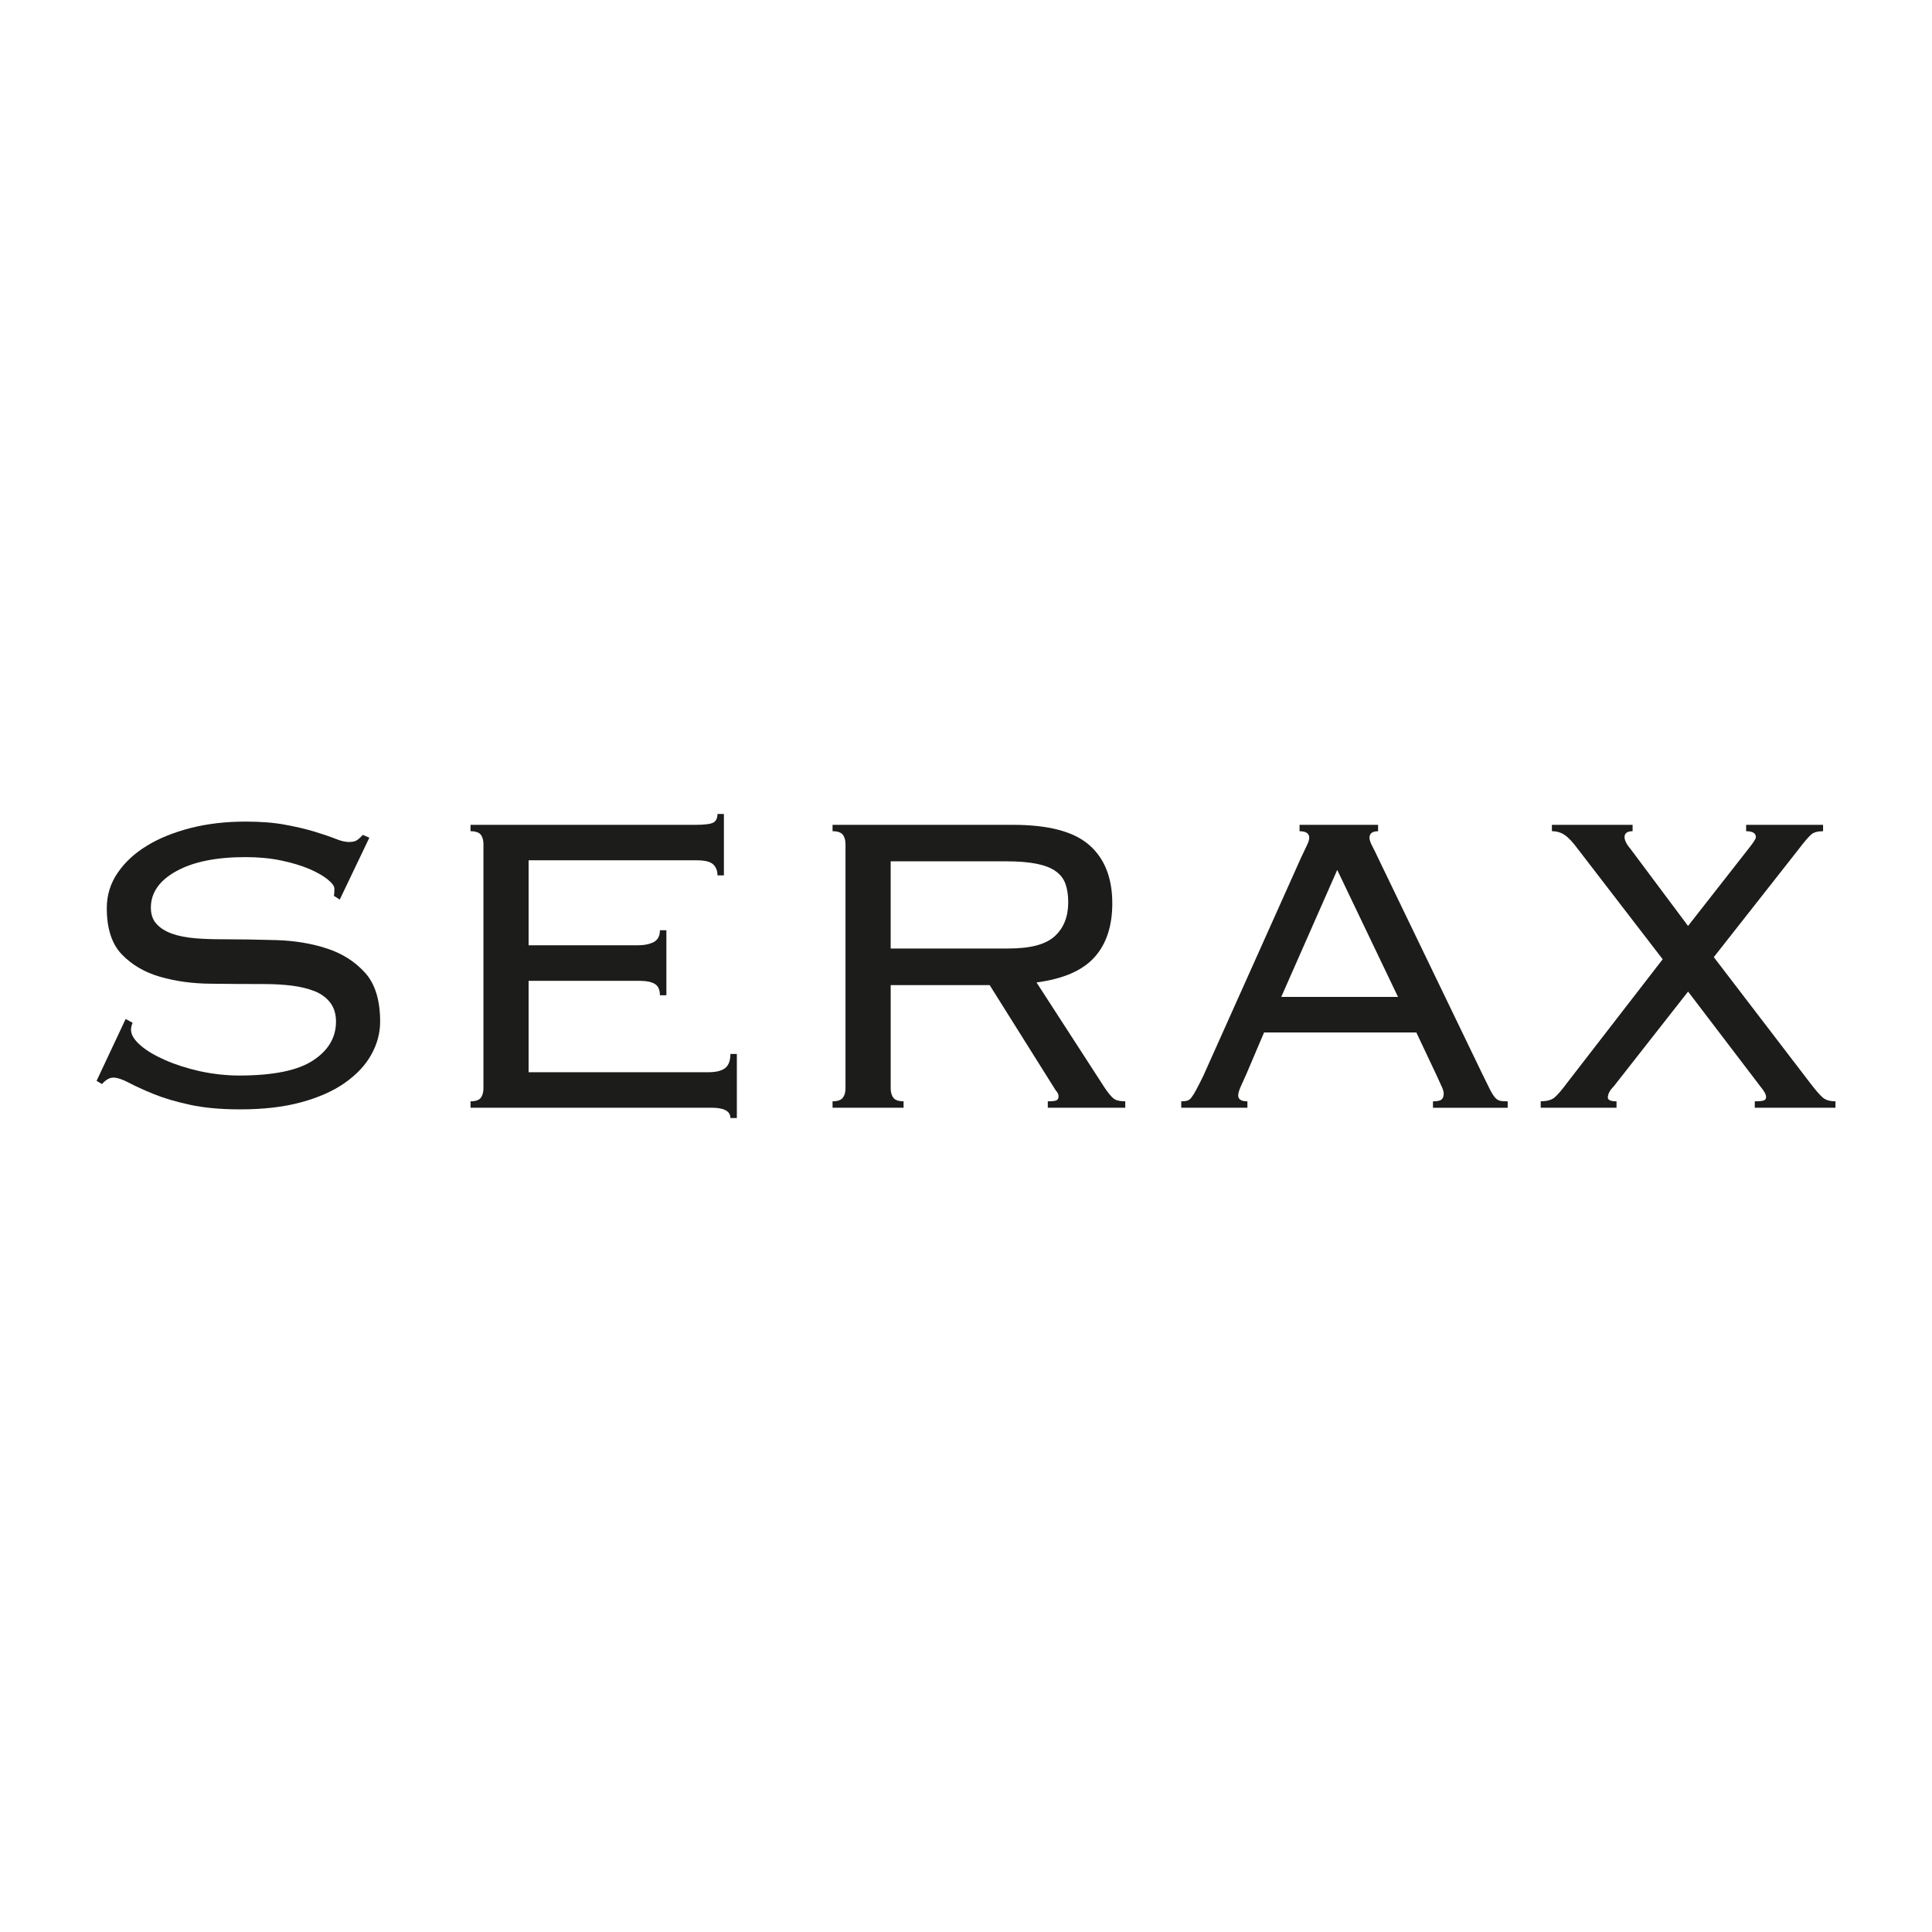
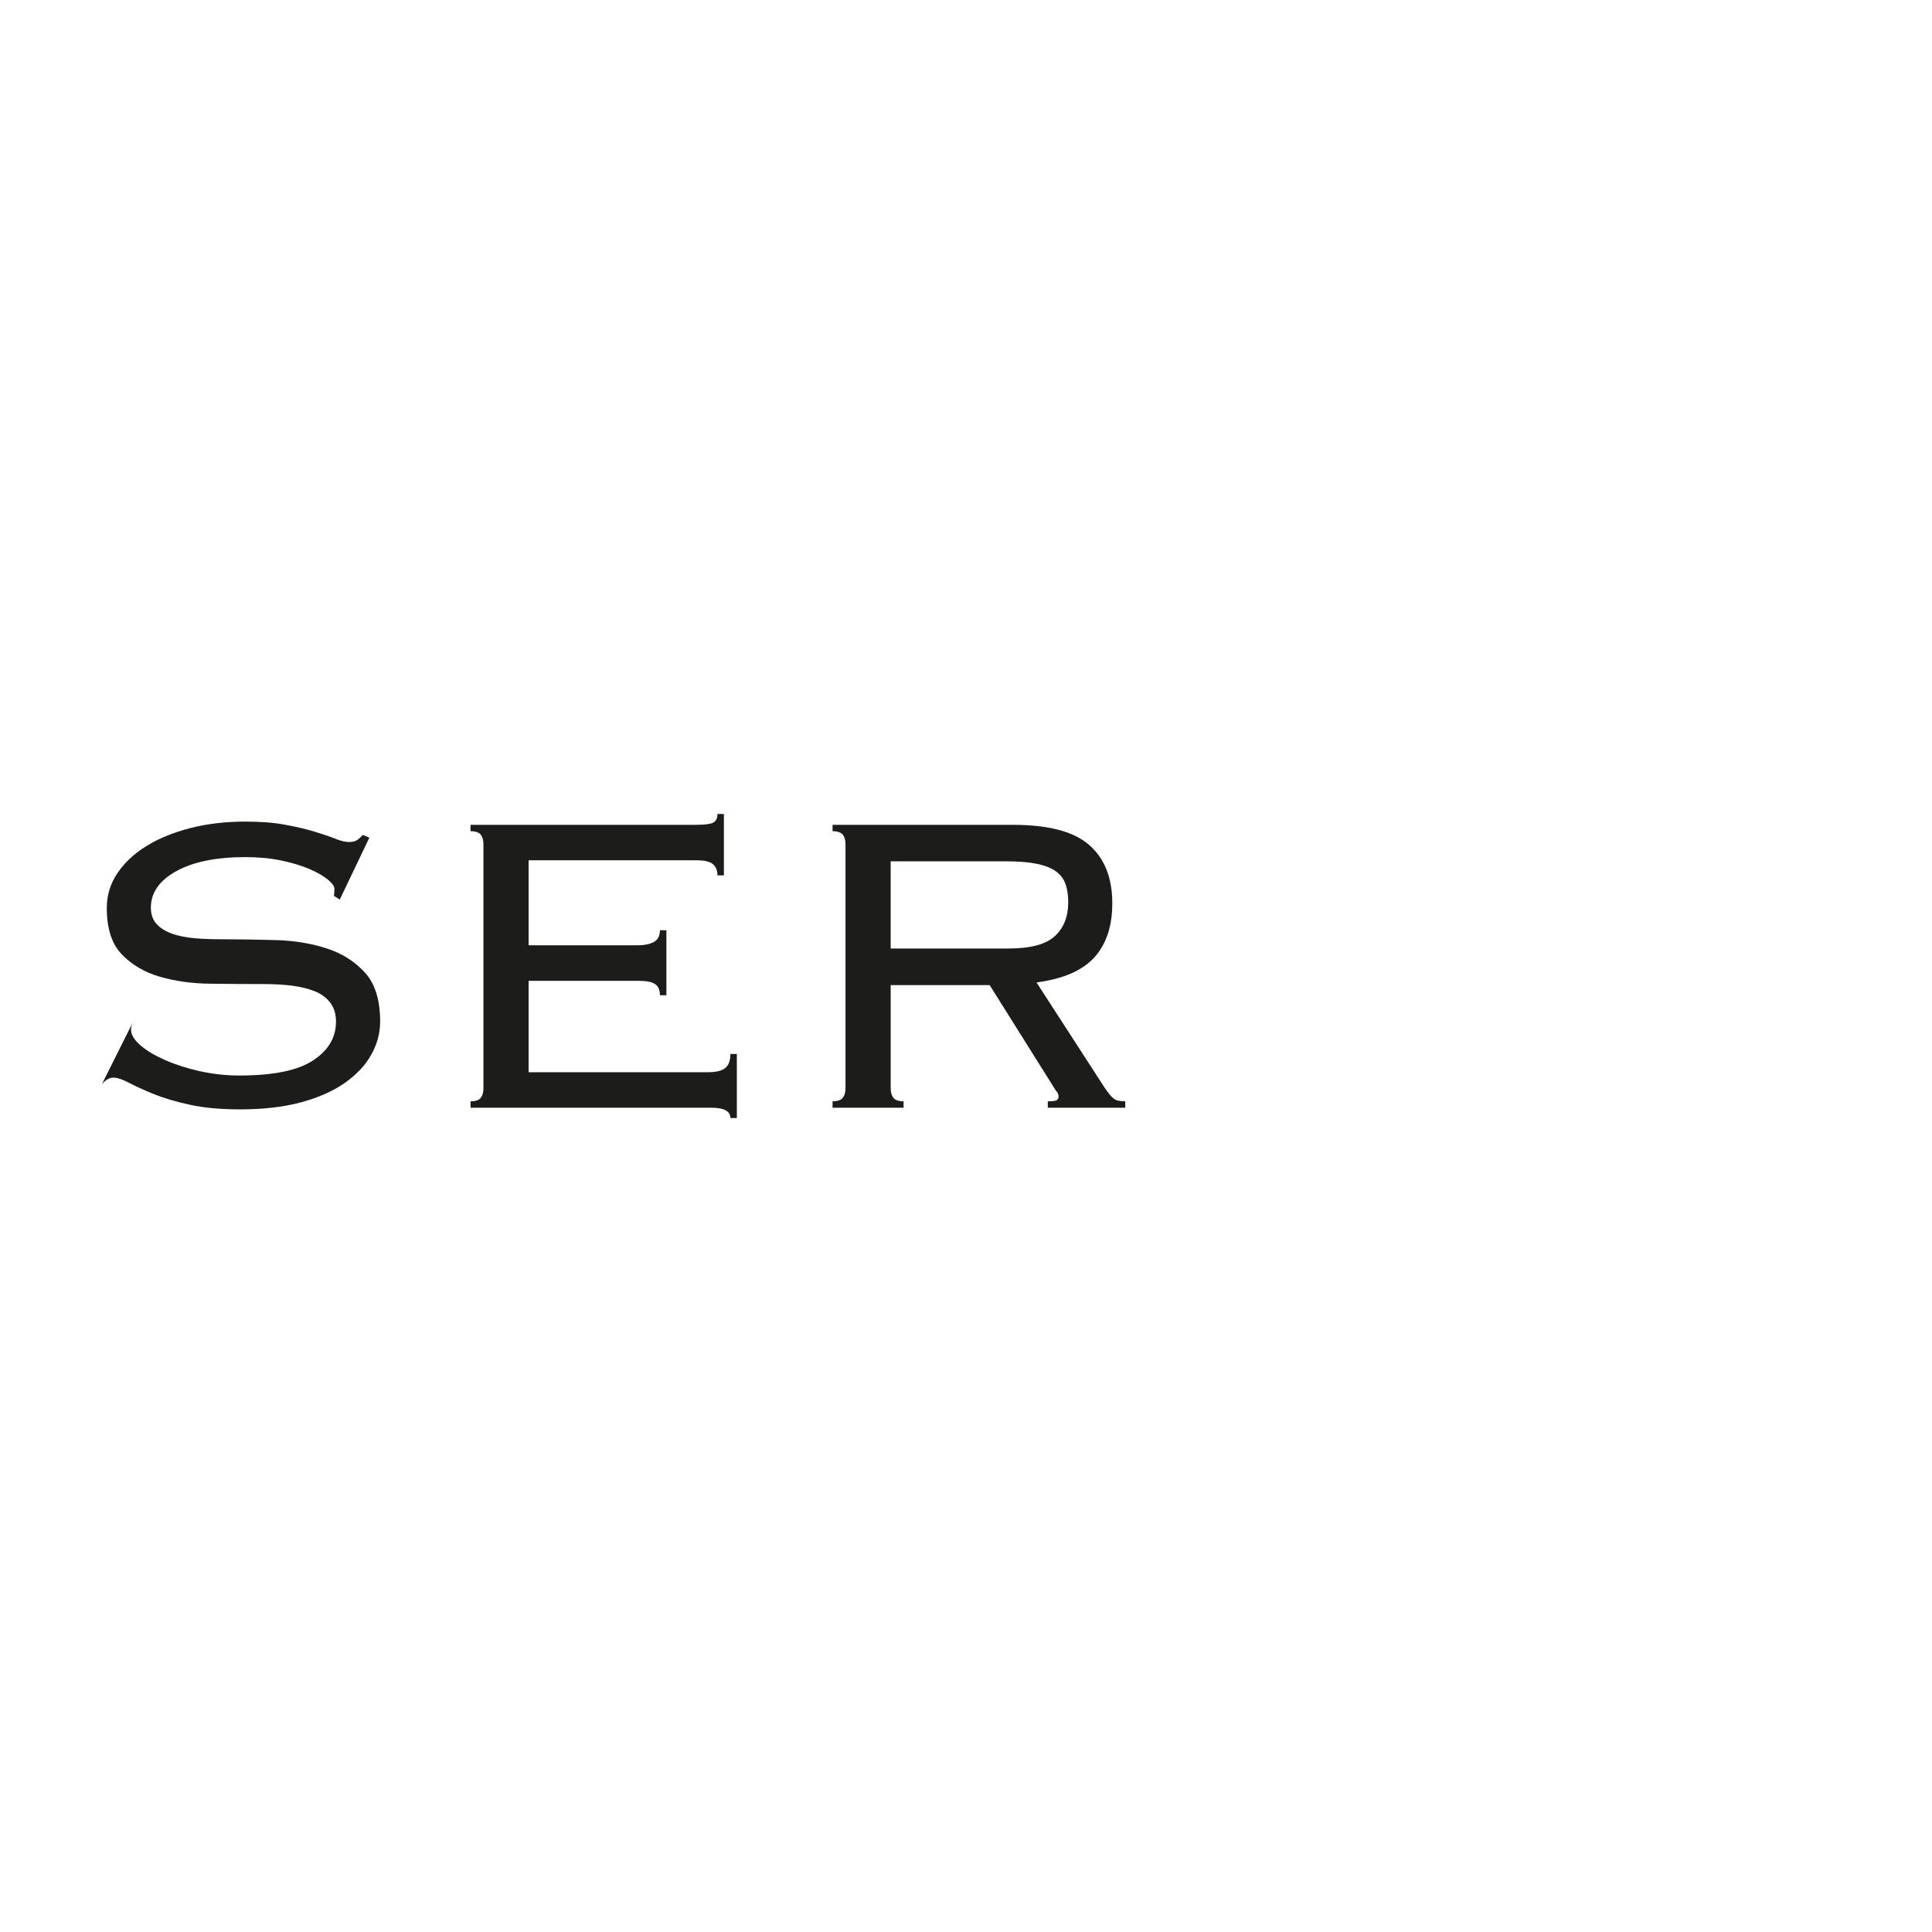
<svg xmlns="http://www.w3.org/2000/svg" id="Calque_1" viewBox="0 0 1000 1000">
  <defs>
    <style>.cls-1{fill:#1c1c1b;}</style>
  </defs>
-   <path class="cls-1" d="M68.65,529.36c-.55,1.3-.83,2.54-.83,3.61,0,2.61,1.64,5.27,4.85,8.07,3.25,2.83,7.52,5.33,12.84,7.67,5.27,2.33,11.26,4.23,17.94,5.75,6.68,1.43,13.48,2.23,20.33,2.23,17.63,0,30.39-2.59,38.31-7.84,7.88-5.2,11.82-11.87,11.82-20.07,0-3.9-.97-7.11-2.93-9.72-1.94-2.61-4.64-4.61-8.07-6-3.46-1.36-7.42-2.33-11.97-2.91-4.56-.55-9.45-.81-14.62-.81-8.55,0-17.61-.04-27.15-.17-9.59-.06-18.33-1.29-26.33-3.59-7.98-2.3-14.58-6.19-19.77-11.56-5.19-5.38-7.8-13.39-7.8-23.97,0-6.64,1.84-12.71,5.58-18.2,3.72-5.48,8.77-10.19,15.16-14.07,6.41-3.94,13.97-6.97,22.71-9.22,8.74-2.22,18.2-3.3,28.4-3.3,7.97,0,14.9,.54,20.74,1.68,5.85,1.06,10.91,2.29,15.17,3.59,4.29,1.3,7.82,2.51,10.59,3.61,2.78,1.14,5.1,1.68,6.96,1.68,2.06,0,3.54-.39,4.48-1.13,.91-.7,1.84-1.56,2.77-2.54l3.35,1.43-15.32,32.04-3.06-1.94c.19-.58,.29-1.78,.29-3.67,0-1.32-1.12-2.84-3.36-4.71-2.22-1.84-5.39-3.68-9.43-5.45-4.1-1.72-8.97-3.25-14.64-4.43-5.67-1.19-11.84-1.78-18.53-1.78-15.04,0-27,2.38-35.78,7.22-8.82,4.84-13.26,11.17-13.26,18.92,0,3.55,1,6.39,2.96,8.48,1.94,2.14,4.64,3.83,8.06,5.04,3.45,1.22,7.43,1.96,11.97,2.36,4.56,.38,9.43,.51,14.62,.51,8.75,0,17.84,.17,27.3,.43,9.46,.29,18.2,1.72,26.17,4.33,7.98,2.59,14.59,6.8,19.78,12.56,5.2,5.75,7.81,14.2,7.81,25.29,0,5.98-1.54,11.68-4.62,17.16-3.03,5.49-7.65,10.33-13.77,14.65-6.11,4.25-13.69,7.58-22.68,10-9.01,2.43-19.48,3.62-31.34,3.62-10.01,0-18.71-.77-26.03-2.38-7.36-1.58-13.61-3.46-18.81-5.56-5.2-2.13-9.49-4.09-12.81-5.85-3.35-1.77-6.06-2.65-8.09-2.65-1.87,0-3.83,1.1-5.84,3.35l-2.78-1.68,15.04-32,3.61,1.93Z" />
+   <path class="cls-1" d="M68.65,529.36c-.55,1.3-.83,2.54-.83,3.61,0,2.61,1.64,5.27,4.85,8.07,3.25,2.83,7.52,5.33,12.84,7.67,5.27,2.33,11.26,4.23,17.94,5.75,6.68,1.43,13.48,2.23,20.33,2.23,17.63,0,30.39-2.59,38.31-7.84,7.88-5.2,11.82-11.87,11.82-20.07,0-3.9-.97-7.11-2.93-9.72-1.94-2.61-4.64-4.61-8.07-6-3.46-1.36-7.42-2.33-11.97-2.91-4.56-.55-9.45-.81-14.62-.81-8.55,0-17.61-.04-27.15-.17-9.59-.06-18.33-1.29-26.33-3.59-7.98-2.3-14.58-6.19-19.77-11.56-5.19-5.38-7.8-13.39-7.8-23.97,0-6.64,1.84-12.71,5.58-18.2,3.72-5.48,8.77-10.19,15.16-14.07,6.41-3.94,13.97-6.97,22.71-9.22,8.74-2.22,18.2-3.3,28.4-3.3,7.97,0,14.9,.54,20.74,1.68,5.85,1.06,10.91,2.29,15.17,3.59,4.29,1.3,7.82,2.51,10.59,3.61,2.78,1.14,5.1,1.68,6.96,1.68,2.06,0,3.54-.39,4.48-1.13,.91-.7,1.84-1.56,2.77-2.54l3.35,1.43-15.32,32.04-3.06-1.94c.19-.58,.29-1.78,.29-3.67,0-1.32-1.12-2.84-3.36-4.71-2.22-1.84-5.39-3.68-9.43-5.45-4.1-1.72-8.97-3.25-14.64-4.43-5.67-1.19-11.84-1.78-18.53-1.78-15.04,0-27,2.38-35.78,7.22-8.82,4.84-13.26,11.17-13.26,18.92,0,3.55,1,6.39,2.96,8.48,1.94,2.14,4.64,3.83,8.06,5.04,3.45,1.22,7.43,1.96,11.97,2.36,4.56,.38,9.43,.51,14.62,.51,8.75,0,17.84,.17,27.3,.43,9.46,.29,18.2,1.72,26.17,4.33,7.98,2.59,14.59,6.8,19.78,12.56,5.2,5.75,7.81,14.2,7.81,25.29,0,5.98-1.54,11.68-4.62,17.16-3.03,5.49-7.65,10.33-13.77,14.65-6.11,4.25-13.69,7.58-22.68,10-9.01,2.43-19.48,3.62-31.34,3.62-10.01,0-18.71-.77-26.03-2.38-7.36-1.58-13.61-3.46-18.81-5.56-5.2-2.13-9.49-4.09-12.81-5.85-3.35-1.77-6.06-2.65-8.09-2.65-1.87,0-3.83,1.1-5.84,3.35Z" />
  <path class="cls-1" d="M248.84,432.01c-.93-1.14-2.7-1.78-5.3-1.78v-3.3h116.69c4.81,0,7.88-.45,9.2-1.29,1.26-.83,1.93-2.25,1.93-4.32h3.33v31.78h-3.33c0-2.43-.75-4.33-2.23-5.71-1.51-1.41-4.35-2.1-8.62-2.1h-86.9v43.99h56.51c3.36,0,6.09-.58,8.23-1.65,2.14-1.16,3.22-3.17,3.22-6.13h3.35v33.66h-3.35c0-2.77-.84-4.75-2.54-5.81-1.65-1.1-4.43-1.68-8.33-1.68h-57.09v47.31h93c3.91,0,6.78-.68,8.65-2.07,1.84-1.41,2.8-3.87,2.8-7.39h3.33v33.17h-3.33c0-3.54-3.28-5.33-9.72-5.33h-124.79v-3.32c2.61,0,4.38-.62,5.3-1.8,.91-1.22,1.38-2.88,1.38-4.91v-126.41c0-2-.46-3.65-1.38-4.9" />
  <path class="cls-1" d="M522.03,490.94c11.29,0,19.27-2.07,23.94-6.4,4.64-4.27,6.94-10.11,6.94-17.53,0-3.71-.48-6.84-1.41-9.46-.9-2.58-2.56-4.81-5-6.55-2.39-1.77-5.71-3.03-9.88-3.9-4.19-.86-9.52-1.29-16.03-1.29h-59.58v45.14h61.02Zm-59.6,77.29c.9,1.17,2.67,1.8,5.26,1.8v3.32h-36.76v-3.32c2.61,0,4.36-.62,5.29-1.8,.94-1.22,1.41-2.88,1.41-4.9v-126.41c0-2.01-.46-3.67-1.41-4.91-.93-1.14-2.68-1.78-5.29-1.78v-3.3h93.3c18.39,0,31.56,3.43,39.52,10.43,7.98,6.93,11.97,17.03,11.97,30.21,0,11.69-3.04,21-9.17,27.84-6.13,6.87-16.14,11.26-30.05,13.1l35.1,54.24c2.03,3.04,3.67,4.97,4.85,5.88,1.19,.96,3.19,1.41,5.98,1.41v3.32h-40.09v-3.32c2.41,0,3.94-.2,4.59-.57,.65-.36,.97-1.03,.97-1.94,0-1.09-.46-2.17-1.39-3.04l-34.25-54.59h-51.24v53.44c0,2.01,.48,3.68,1.42,4.9" />
-   <path class="cls-1" d="M723.61,516.01l-31.46-65.74-28.98,65.74h60.44Zm-78.83,40.69c-.73,1.64-1.58,3.52-2.51,5.54-.9,2.04-1.39,3.61-1.39,4.74,0,2.06,1.59,3.06,4.77,3.06v3.32h-34.24v-3.32c1.09,0,2.06-.06,2.88-.29,.84-.16,1.65-.71,2.38-1.65,.74-.94,1.58-2.3,2.51-4.06,.94-1.75,2.13-4.09,3.62-7.11l50.4-112.5c1.46-3.13,2.59-5.46,3.33-7.06,.77-1.58,1.12-2.81,1.12-3.78,0-2.19-1.65-3.35-5-3.35v-3.3h40.65v3.3c-2.96,0-4.46,1.16-4.46,3.35,0,1.12,.48,2.56,1.42,4.29,.93,1.8,2.14,4.25,3.62,7.42l53.48,110.82c1.65,3.33,2.93,5.94,3.84,7.8,.96,1.88,1.85,3.25,2.65,4.19,.85,.94,1.74,1.49,2.65,1.65,.96,.23,2.23,.29,3.88,.29v3.32h-38.68v-3.32c2.23,0,3.72-.33,4.46-.97,.74-.68,1.09-1.61,1.09-2.93,0-.93-.23-1.91-.67-2.94-.48-1-1.45-3.19-2.94-6.49l-10.55-22.33h-78.81l-9.5,22.33Z" />
-   <path class="cls-1" d="M797.43,570.03c3.3,0,5.78-.71,7.35-2.1,1.58-1.39,3.68-3.85,6.26-7.33l49.56-64.09-43.67-56.76c-2.62-3.54-4.88-6.03-6.85-7.43-1.91-1.36-4.2-2.09-6.81-2.09v-3.3h41.76v3.3c-2.75,0-4.17,1.03-4.17,3.07,0,1.68,1.13,3.85,3.35,6.45l29.52,39.52,30.94-39.52c2.72-3.41,4.17-5.49,4.17-6.45,0-2.04-1.7-3.07-5.04-3.07v-3.3h39.82v3.3c-2.77,0-4.84,.57-6.13,1.7-1.29,1.1-3.54,3.7-6.67,7.82l-43.76,55.66,49.89,65.19c2.96,3.87,5.19,6.4,6.67,7.64,1.48,1.17,3.64,1.8,6.41,1.8v3.32h-41.76v-3.32c2.23,0,3.75-.14,4.61-.43,.81-.28,1.25-.85,1.25-1.8,0-1.29-1.01-3.16-3.04-5.56l-37.34-49.01-38.44,49.01c-2.01,2.04-3.09,3.96-3.09,5.84,0,1.3,1.52,1.96,4.49,1.96v3.32h-39.24v-3.32Z" />
</svg>